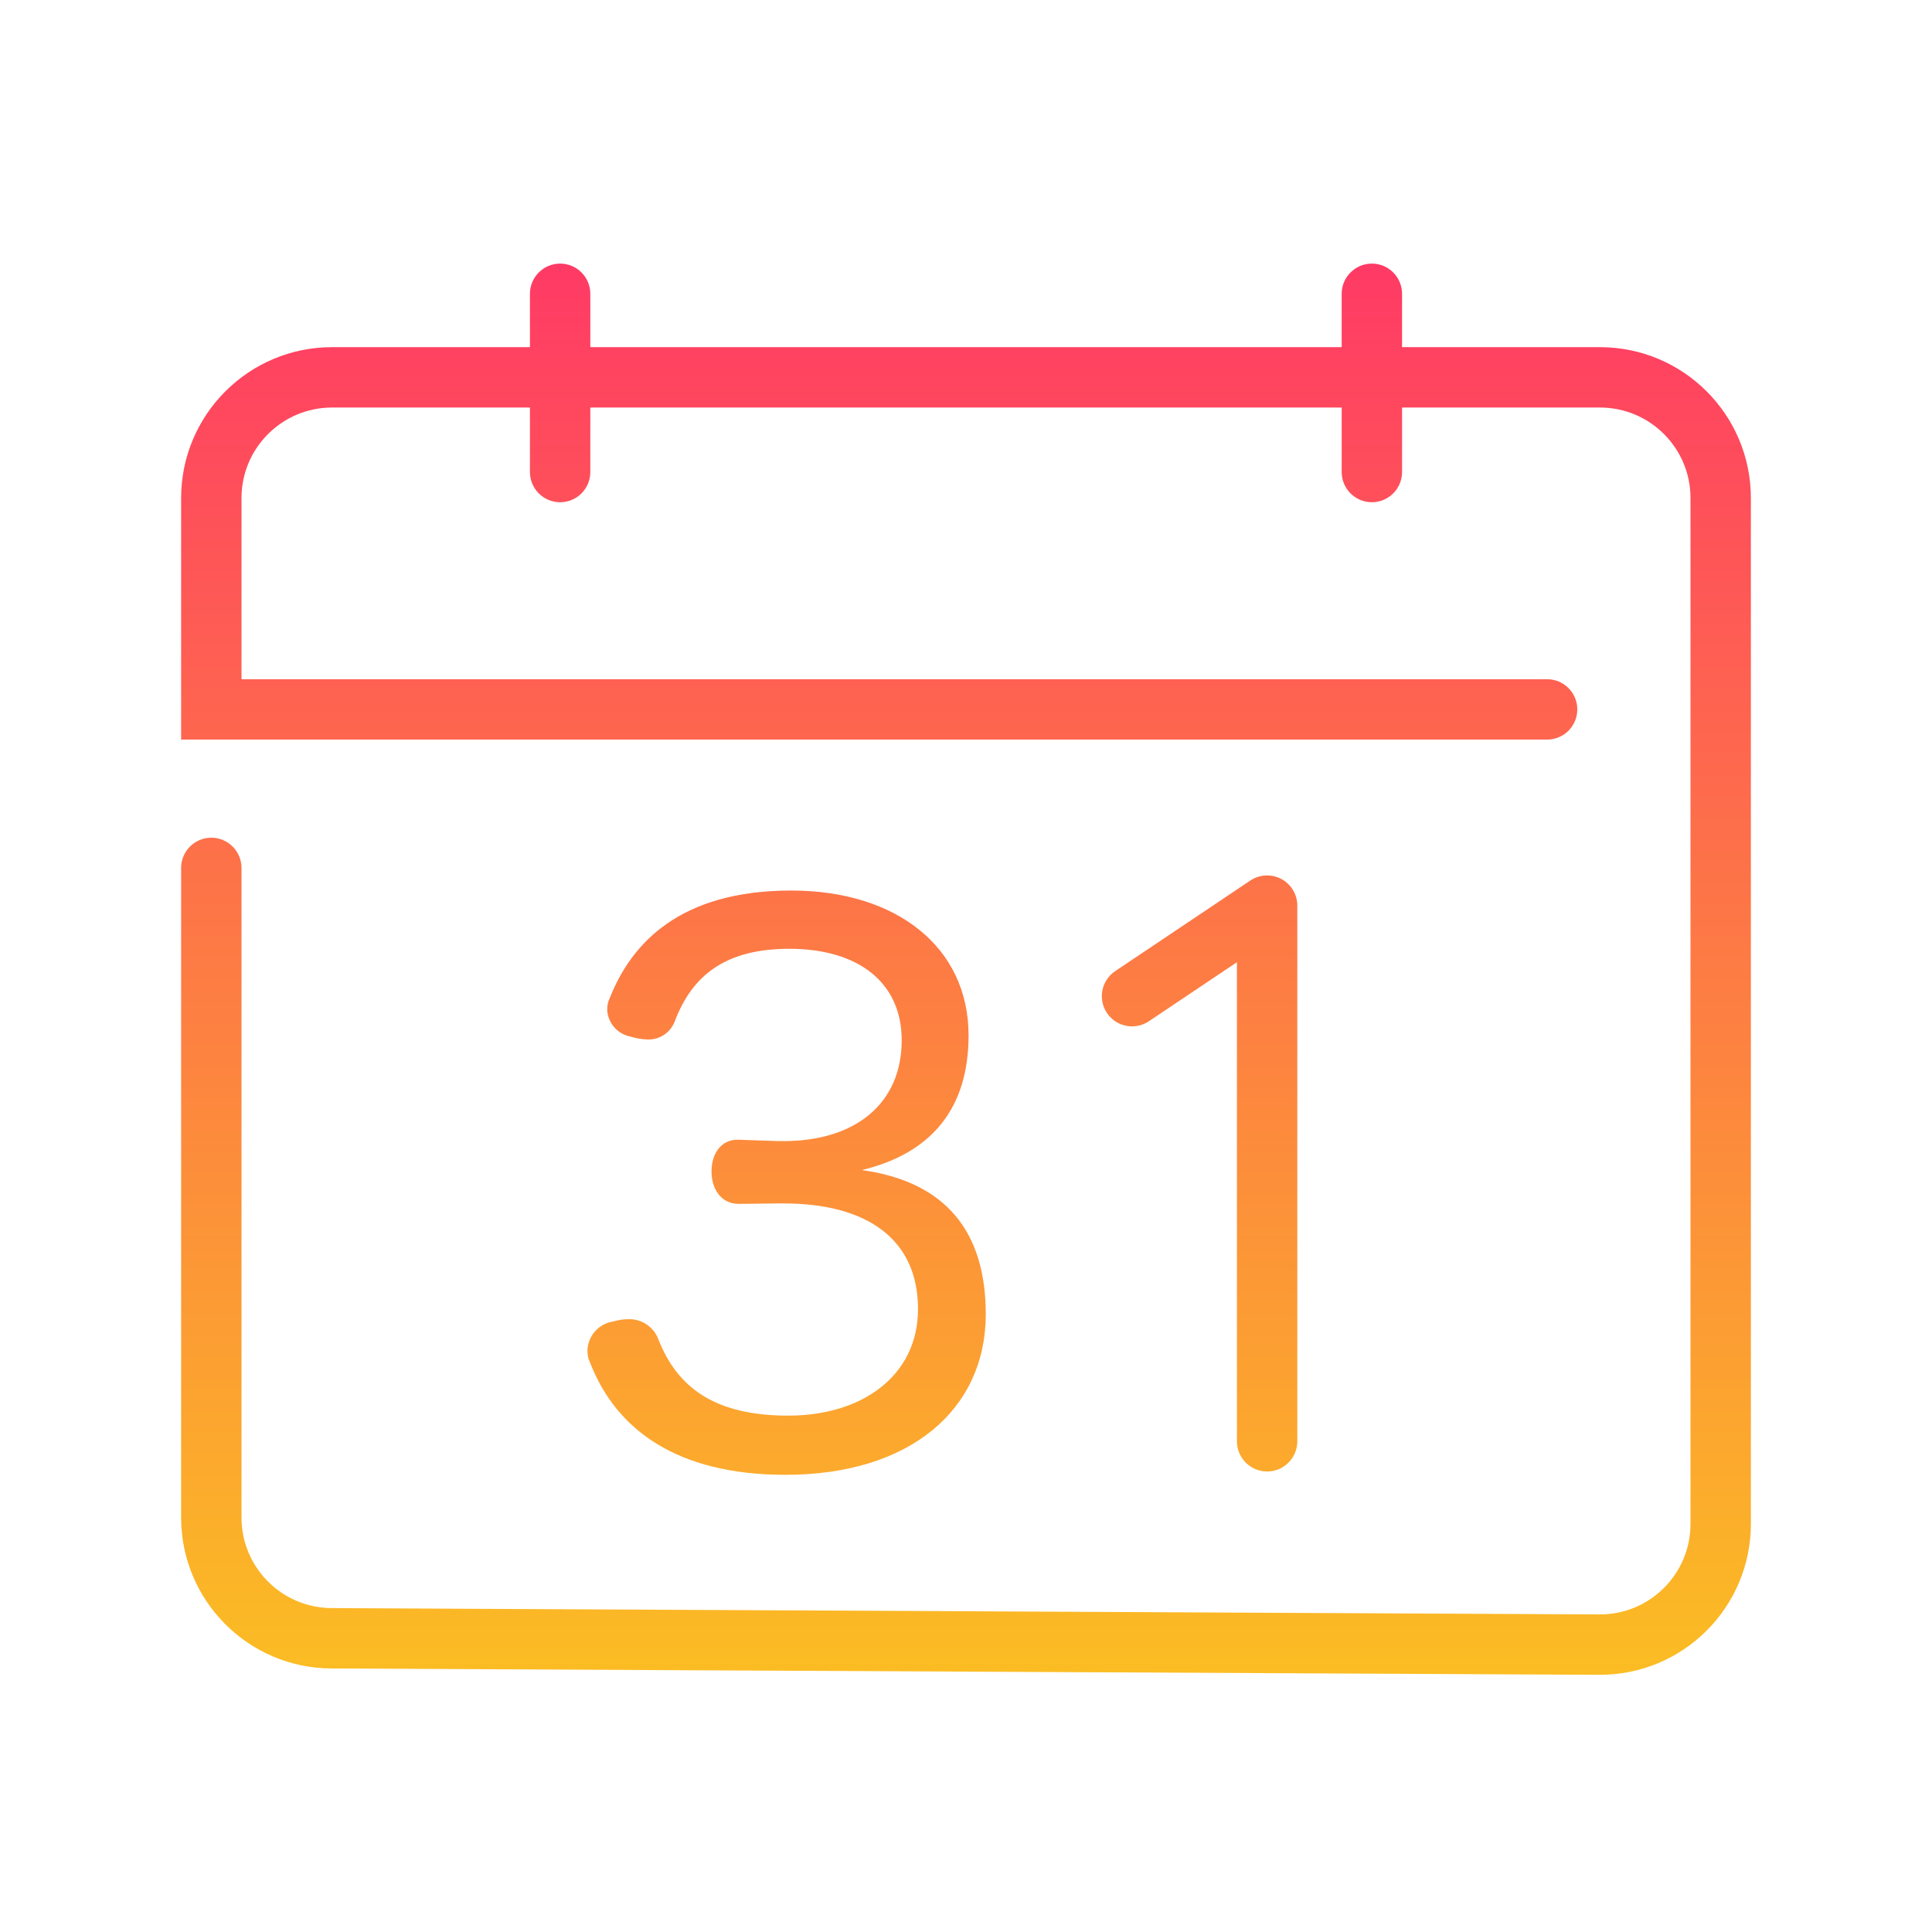
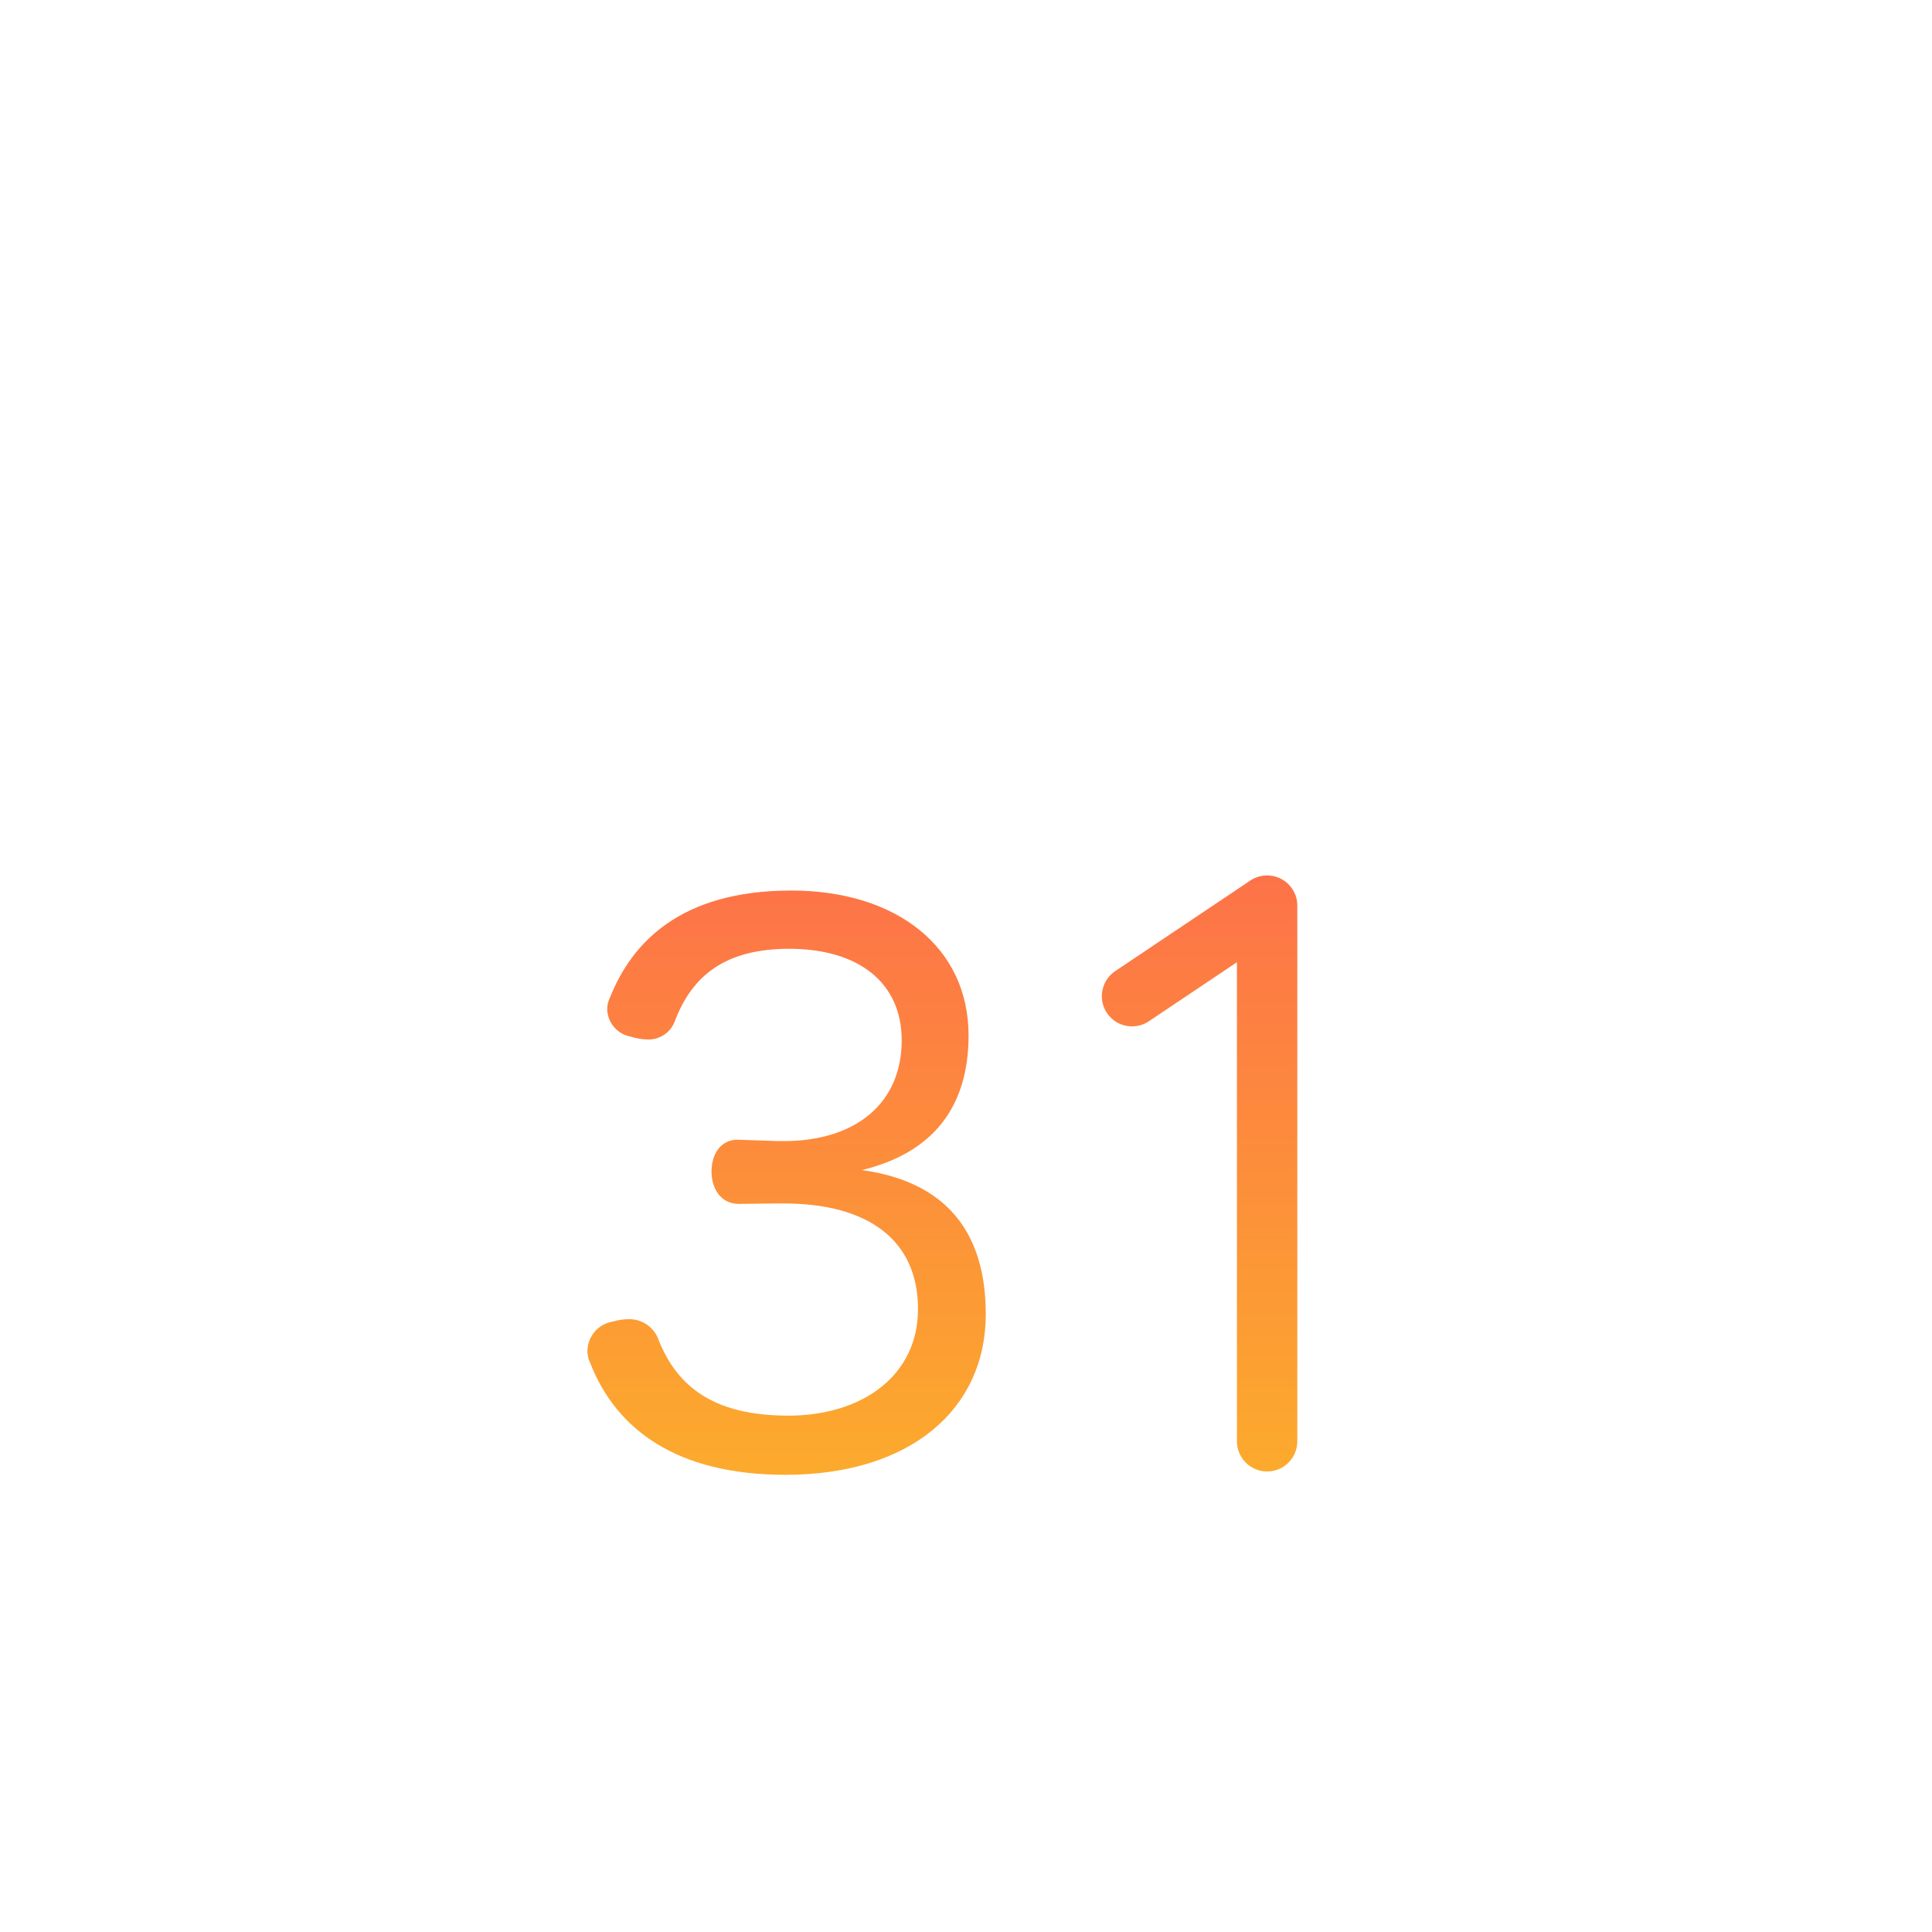
<svg xmlns="http://www.w3.org/2000/svg" width="64" height="64" viewBox="0 0 64 64" fill="none">
-   <path d="M19.555 9.732C19.555 9.18 19.107 8.732 18.555 8.732C18.003 8.732 17.555 9.18 17.555 9.732V11.5H11C8.239 11.5 6 13.739 6 16.5V24.5H51.25C51.802 24.5 52.25 24.052 52.25 23.5C52.25 22.948 51.802 22.5 51.25 22.5H8V16.5C8 14.843 9.343 13.5 11 13.5H17.555V15.637C17.555 16.19 18.003 16.637 18.555 16.637C19.107 16.637 19.555 16.19 19.555 15.637V13.5H44.445V15.637C44.445 16.19 44.893 16.637 45.445 16.637C45.997 16.637 46.445 16.19 46.445 15.637V13.5H53C54.657 13.5 56 14.843 56 16.5V50.48C56 52.143 54.648 53.488 52.985 53.48L10.985 53.27C9.334 53.262 8 51.921 8 50.27V28.75C8 28.198 7.552 27.75 7 27.75C6.448 27.75 6 28.198 6 28.75V50.27C6 53.022 8.223 55.256 10.975 55.27L52.975 55.48C55.746 55.494 58 53.251 58 50.48V16.5C58 13.739 55.761 11.5 53 11.5H46.445V9.732C46.445 9.18 45.997 8.732 45.445 8.732C44.893 8.732 44.445 9.18 44.445 9.732V11.5H19.555V9.732Z" fill="url(#paint0_linear_4895_27038)" />
  <path d="M42.446 29.118C42.772 29.291 42.975 29.631 42.975 30V47.745C42.975 48.297 42.528 48.745 41.975 48.745C41.423 48.745 40.975 48.297 40.975 47.745V31.874L38.057 33.831C37.598 34.138 36.977 34.016 36.669 33.557C36.362 33.098 36.484 32.477 36.943 32.169L41.418 29.169C41.725 28.964 42.12 28.944 42.446 29.118Z" fill="url(#paint1_linear_4895_27038)" />
  <path d="M24.475 39.88C23.88 39.88 23.57 39.38 23.57 38.805C23.57 38.23 23.88 37.73 24.475 37.755L25.765 37.8H25.955C28.365 37.8 29.87 36.535 29.87 34.46C29.87 32.55 28.44 31.43 26.145 31.43C24.025 31.43 22.925 32.315 22.35 33.84C22.28 34.021 22.155 34.176 21.993 34.283C21.831 34.389 21.639 34.443 21.445 34.435C21.258 34.429 21.073 34.397 20.895 34.34C20.686 34.302 20.495 34.196 20.354 34.037C20.213 33.879 20.128 33.677 20.115 33.465C20.11 33.316 20.143 33.168 20.21 33.035C20.925 31.245 22.525 29.5 26.21 29.5C29.71 29.5 32.085 31.385 32.085 34.3C32.085 36.66 30.915 38.19 28.55 38.76C31.32 39.145 32.655 40.79 32.655 43.535C32.655 46.685 30.155 48.855 26.02 48.855C22.42 48.855 20.415 47.355 19.555 45.16C19.489 45.027 19.456 44.879 19.46 44.73C19.468 44.495 19.559 44.271 19.716 44.096C19.874 43.921 20.087 43.808 20.32 43.775C20.482 43.725 20.651 43.7 20.82 43.7C21.039 43.694 21.255 43.758 21.434 43.883C21.614 44.008 21.75 44.188 21.82 44.395C22.44 45.945 23.655 46.895 26.115 46.895C28.575 46.895 30.41 45.56 30.41 43.365C30.41 41.095 28.785 39.865 25.945 39.865H25.805L24.475 39.88Z" fill="url(#paint2_linear_4895_27038)" />
  <defs>
    <linearGradient id="paint0_linear_4895_27038" x1="32" y1="8.732" x2="32" y2="55.48" gradientUnits="userSpaceOnUse">
      <stop stop-color="#FF3A65" />
      <stop offset="1" stop-color="#FBBD23" />
    </linearGradient>
    <linearGradient id="paint1_linear_4895_27038" x1="32" y1="8.732" x2="32" y2="55.48" gradientUnits="userSpaceOnUse">
      <stop stop-color="#FF3A65" />
      <stop offset="1" stop-color="#FBBD23" />
    </linearGradient>
    <linearGradient id="paint2_linear_4895_27038" x1="32" y1="8.732" x2="32" y2="55.48" gradientUnits="userSpaceOnUse">
      <stop stop-color="#FF3A65" />
      <stop offset="1" stop-color="#FBBD23" />
    </linearGradient>
  </defs>
</svg>